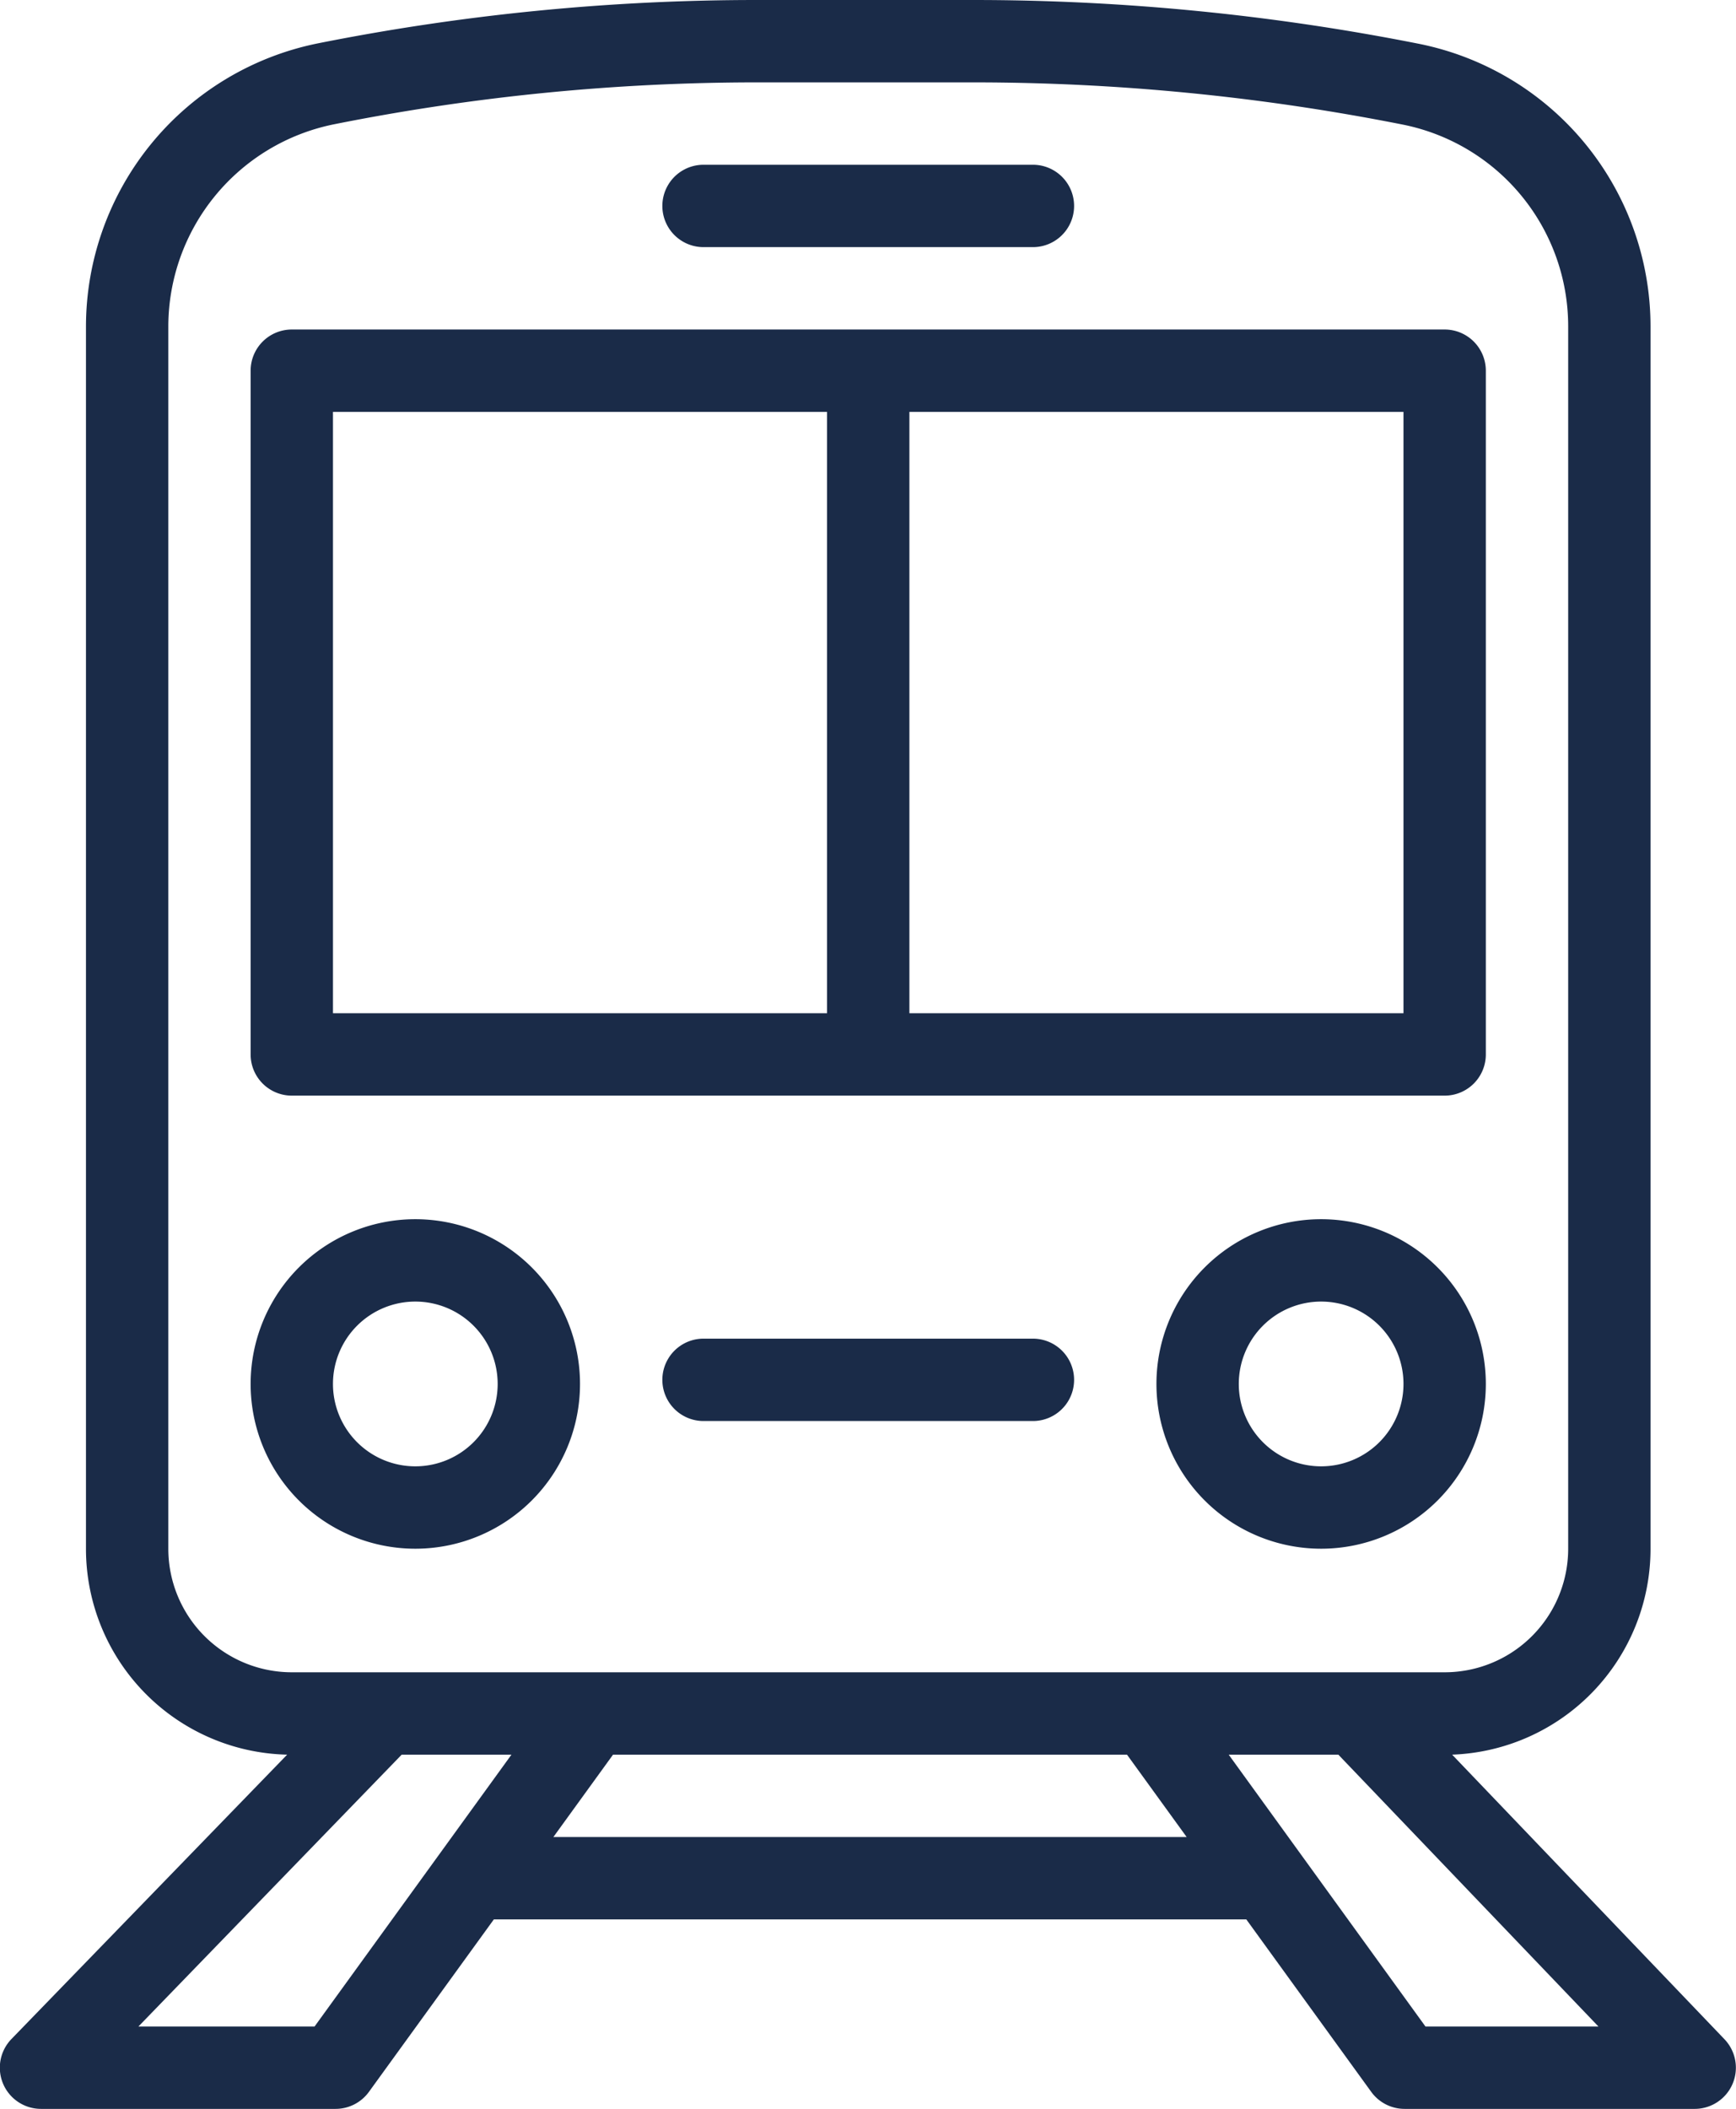
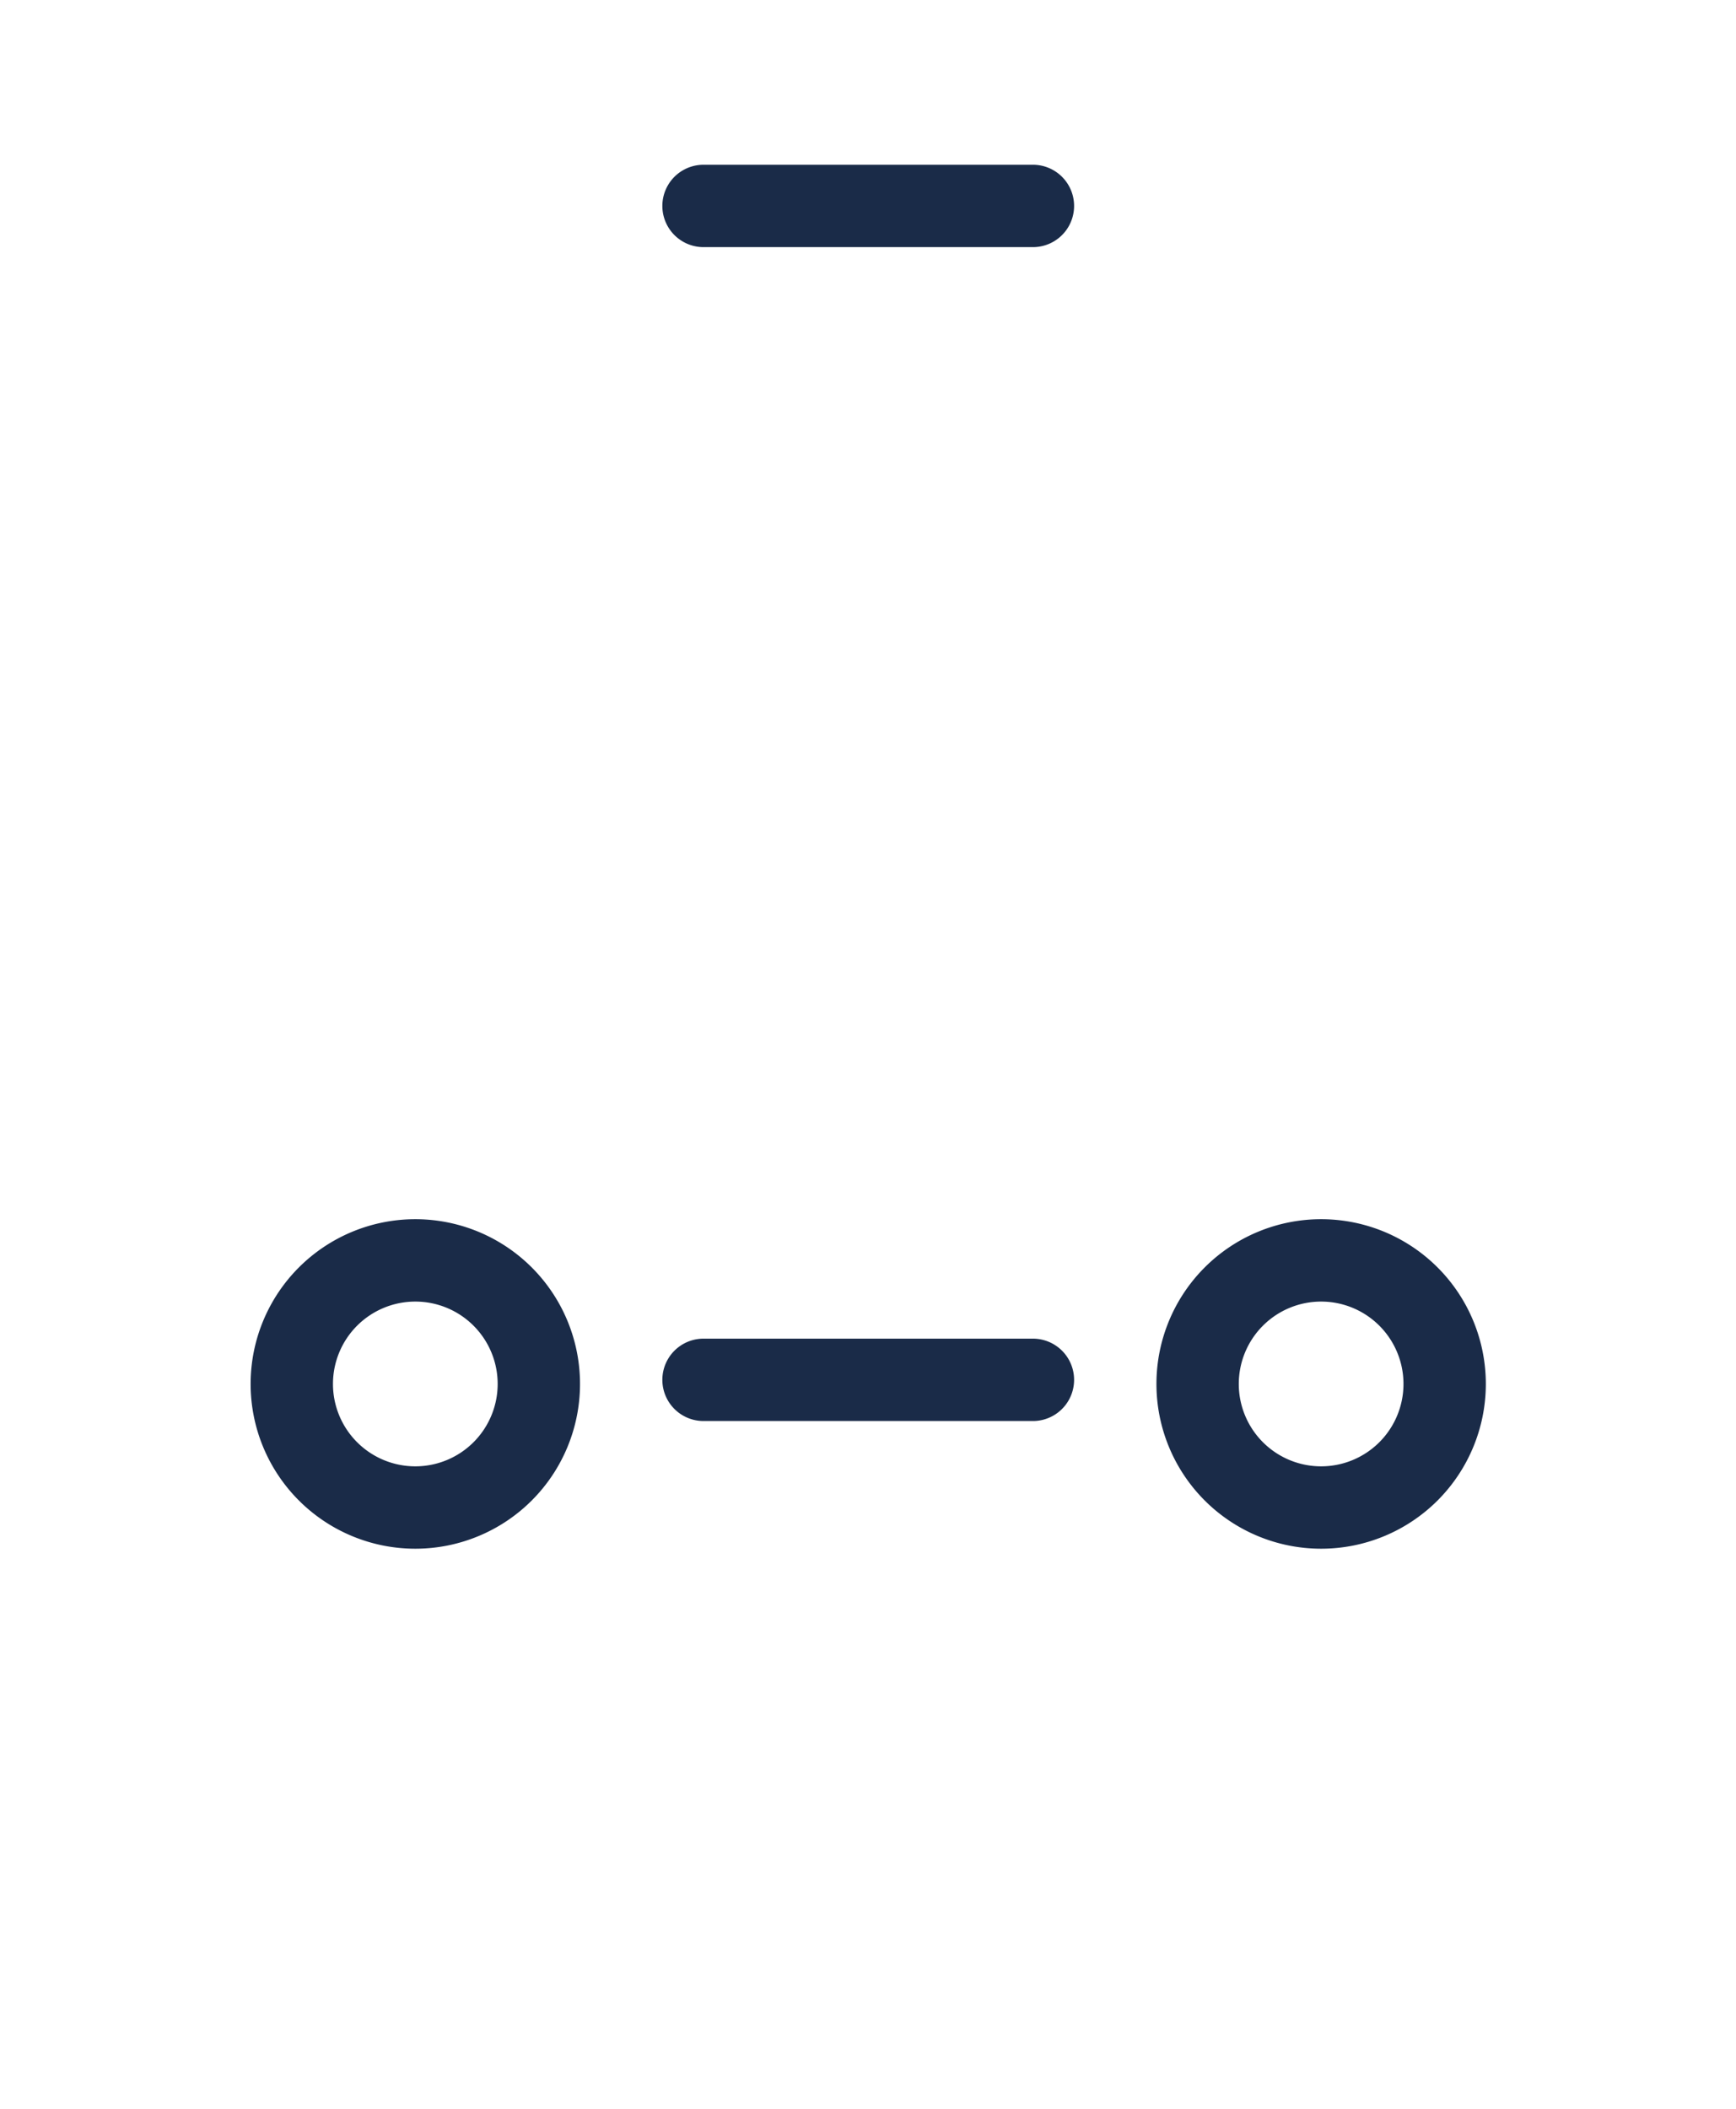
<svg xmlns="http://www.w3.org/2000/svg" id="Capa_1" data-name="Capa 1" viewBox="0 0 421.63 512">
  <defs>
    <style>.cls-1{fill:#1a2b48;}</style>
  </defs>
  <title>transfer</title>
-   <path class="cls-1" d="M464,495.08,397.87,426A50,50,0,0,0,446.05,376V79.27a70,70,0,0,0-56.38-68.66A556.35,556.35,0,0,0,281.67,0H228.84A545.06,545.06,0,0,0,122.32,10.54,70.2,70.2,0,0,0,66.06,79.19V376a50,50,0,0,0,48.86,50L48,495a10,10,0,0,0,7.18,17h71.5a10,10,0,0,0,8.1-4.13L165.12,466H347.88l30.34,41.87a10,10,0,0,0,8.09,4.13h70.5A10,10,0,0,0,464,495.08ZM86.06,376V79.19a50.14,50.14,0,0,1,40.18-49A524.13,524.13,0,0,1,228.84,20h52.83A536,536,0,0,1,385.78,30.23a49.95,49.95,0,0,1,40.27,49V376a30,30,0,0,1-30,30h-280A30,30,0,0,1,86.06,376Zm35.52,116H78.8l63.94-66H169.4Zm58-46,14.49-20H318.9l14.49,20Zm211.81,46L343.6,426h26.63l63.17,66Z" transform="translate(-45.18)" />
-   <path class="cls-1" d="M396.05,80h-280a10,10,0,0,0-10,10V256a10,10,0,0,0,10,10h280a10,10,0,0,0,10-10V90A10,10,0,0,0,396.05,80Zm-150,166h-120V100h120Zm140,0h-120V100h120Z" transform="translate(-45.18)" />
  <path class="cls-1" d="M296.05,40h-80a10,10,0,0,0,0,20h80a10,10,0,0,0,0-20Z" transform="translate(-45.18)" />
  <path class="cls-1" d="M366.05,296a40,40,0,1,0,40,40A40,40,0,0,0,366.05,296Zm0,60a20,20,0,1,1,20-20A20,20,0,0,1,366.05,356Z" transform="translate(-45.18)" />
  <path class="cls-1" d="M146.05,296a40,40,0,1,0,40,40A40,40,0,0,0,146.05,296Zm0,60a20,20,0,1,1,20-20A20,20,0,0,1,146.05,356Z" transform="translate(-45.18)" />
-   <path class="cls-1" d="M296.05,325h-80a10,10,0,1,0,0,20h80a10,10,0,0,0,0-20Z" transform="translate(-45.18)" />
+   <path class="cls-1" d="M296.05,325h-80a10,10,0,1,0,0,20h80a10,10,0,0,0,0-20" transform="translate(-45.18)" />
</svg>